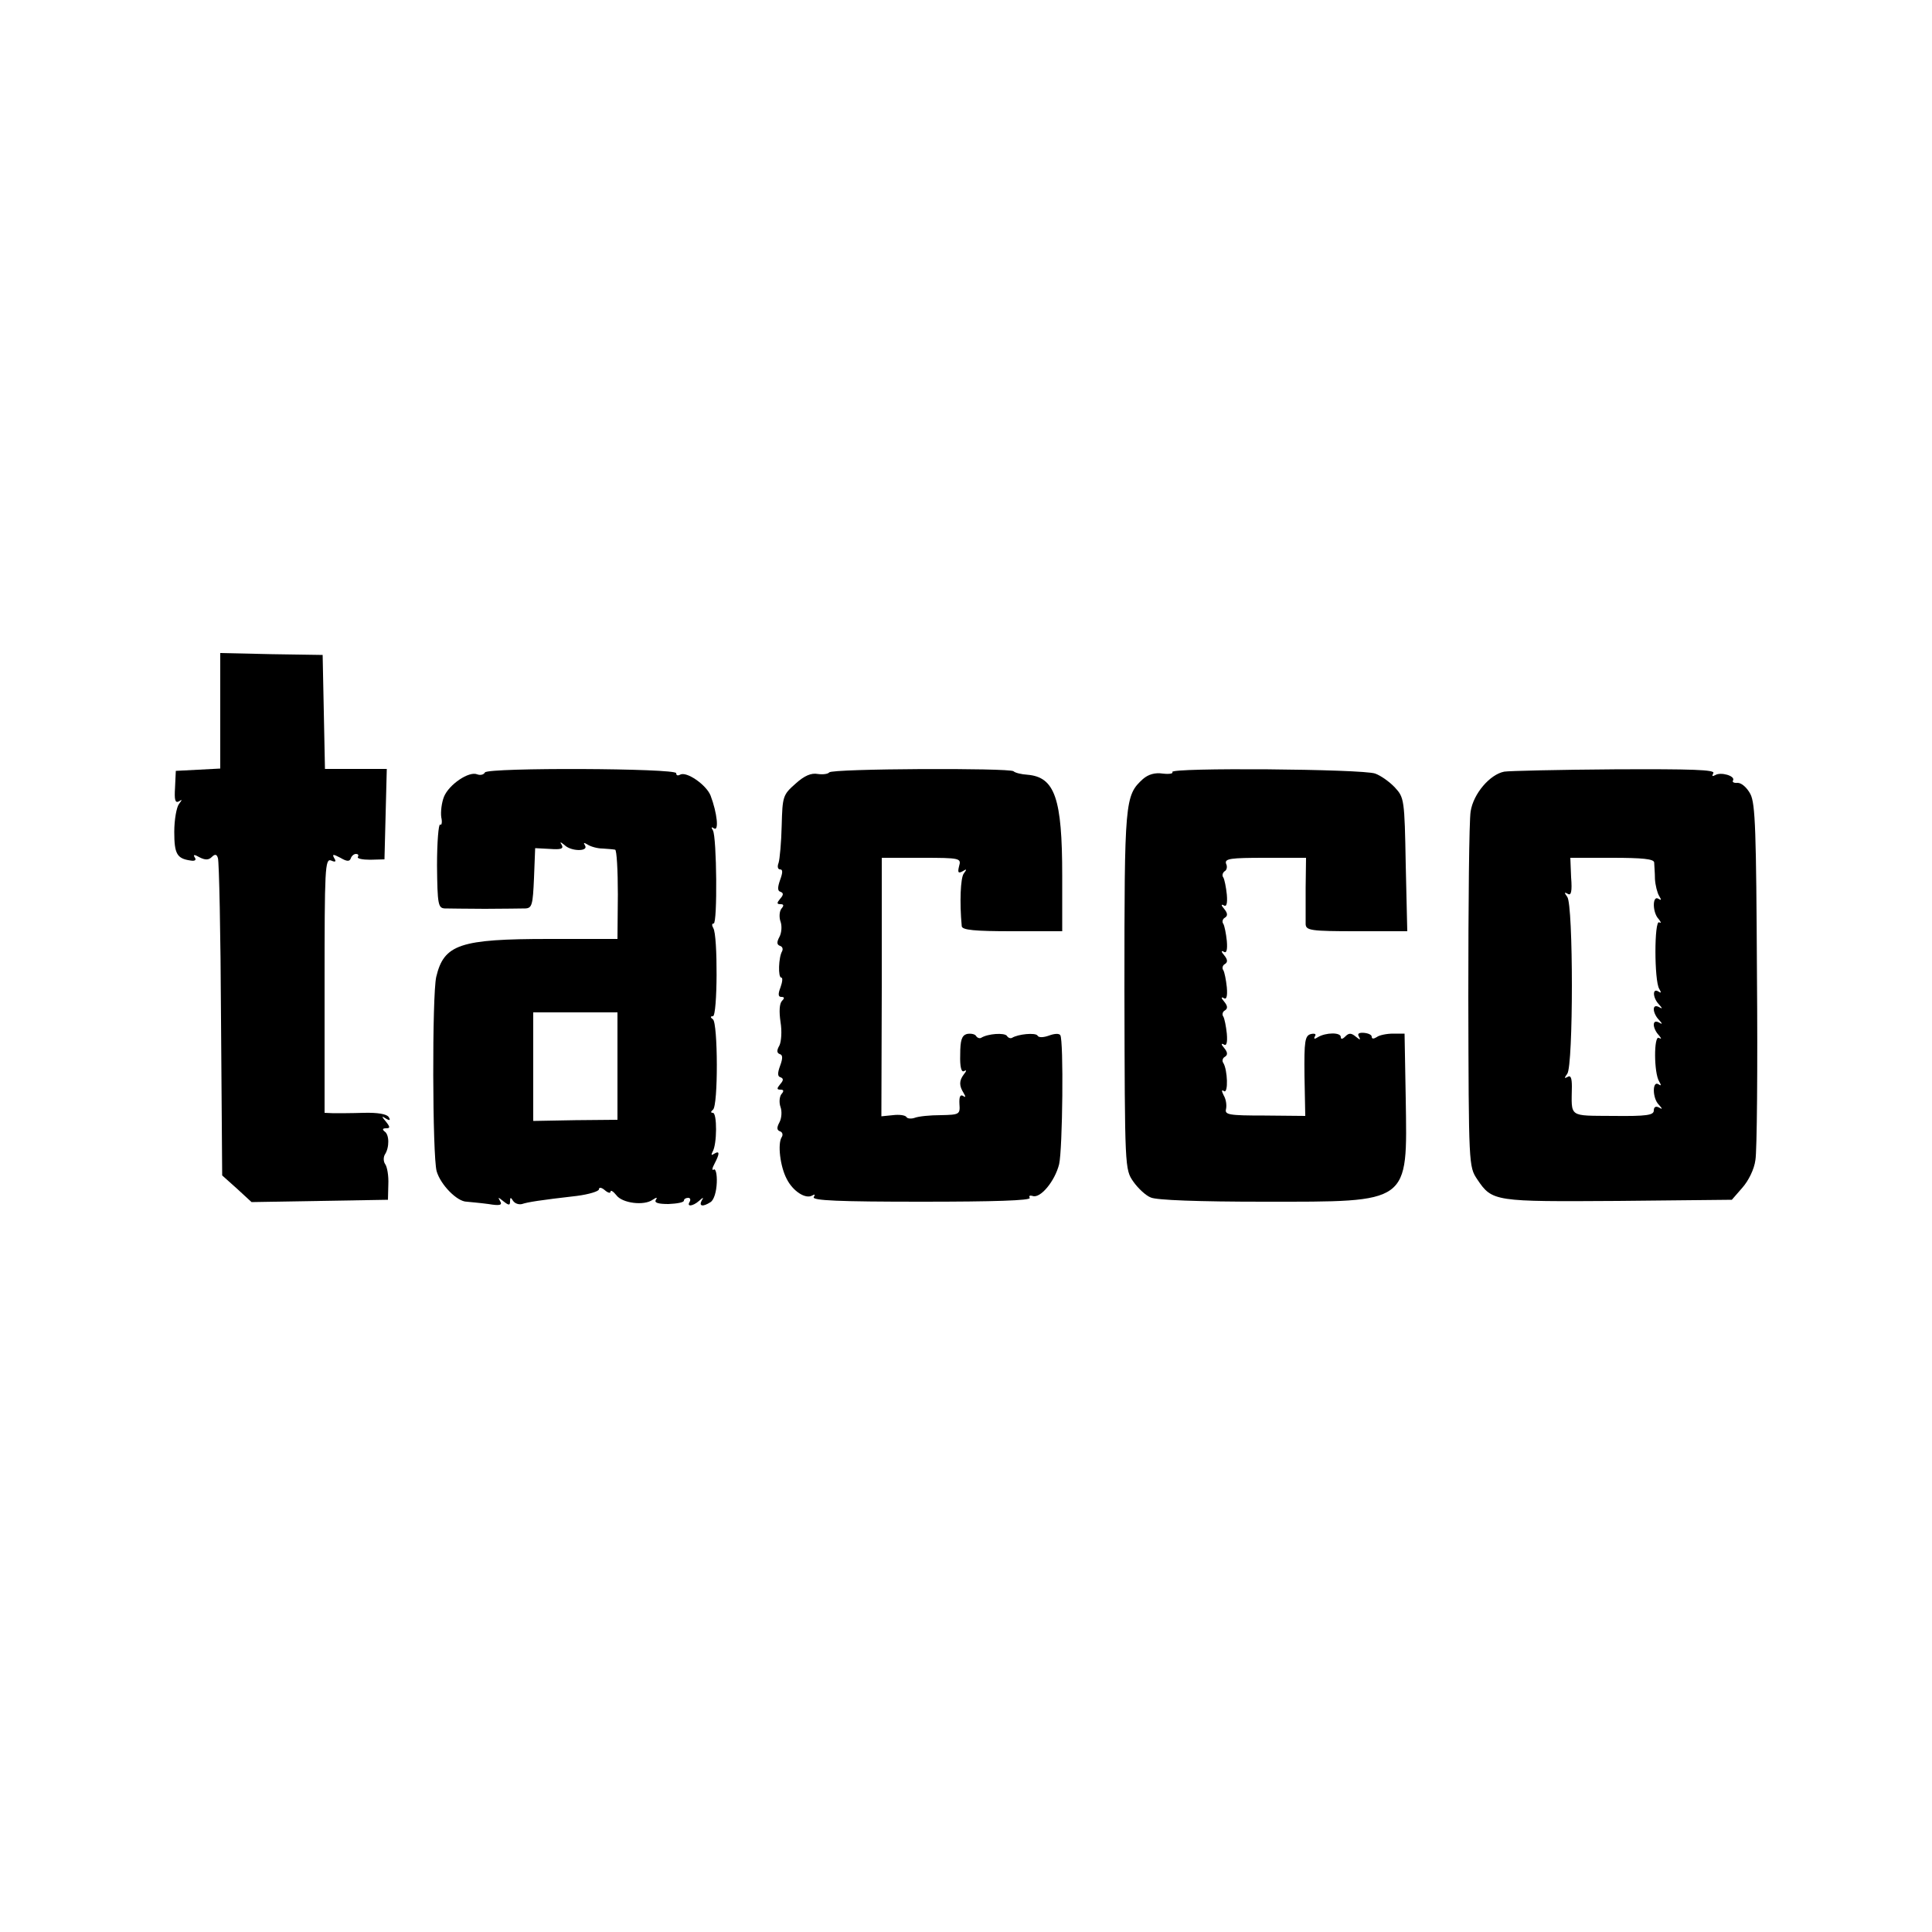
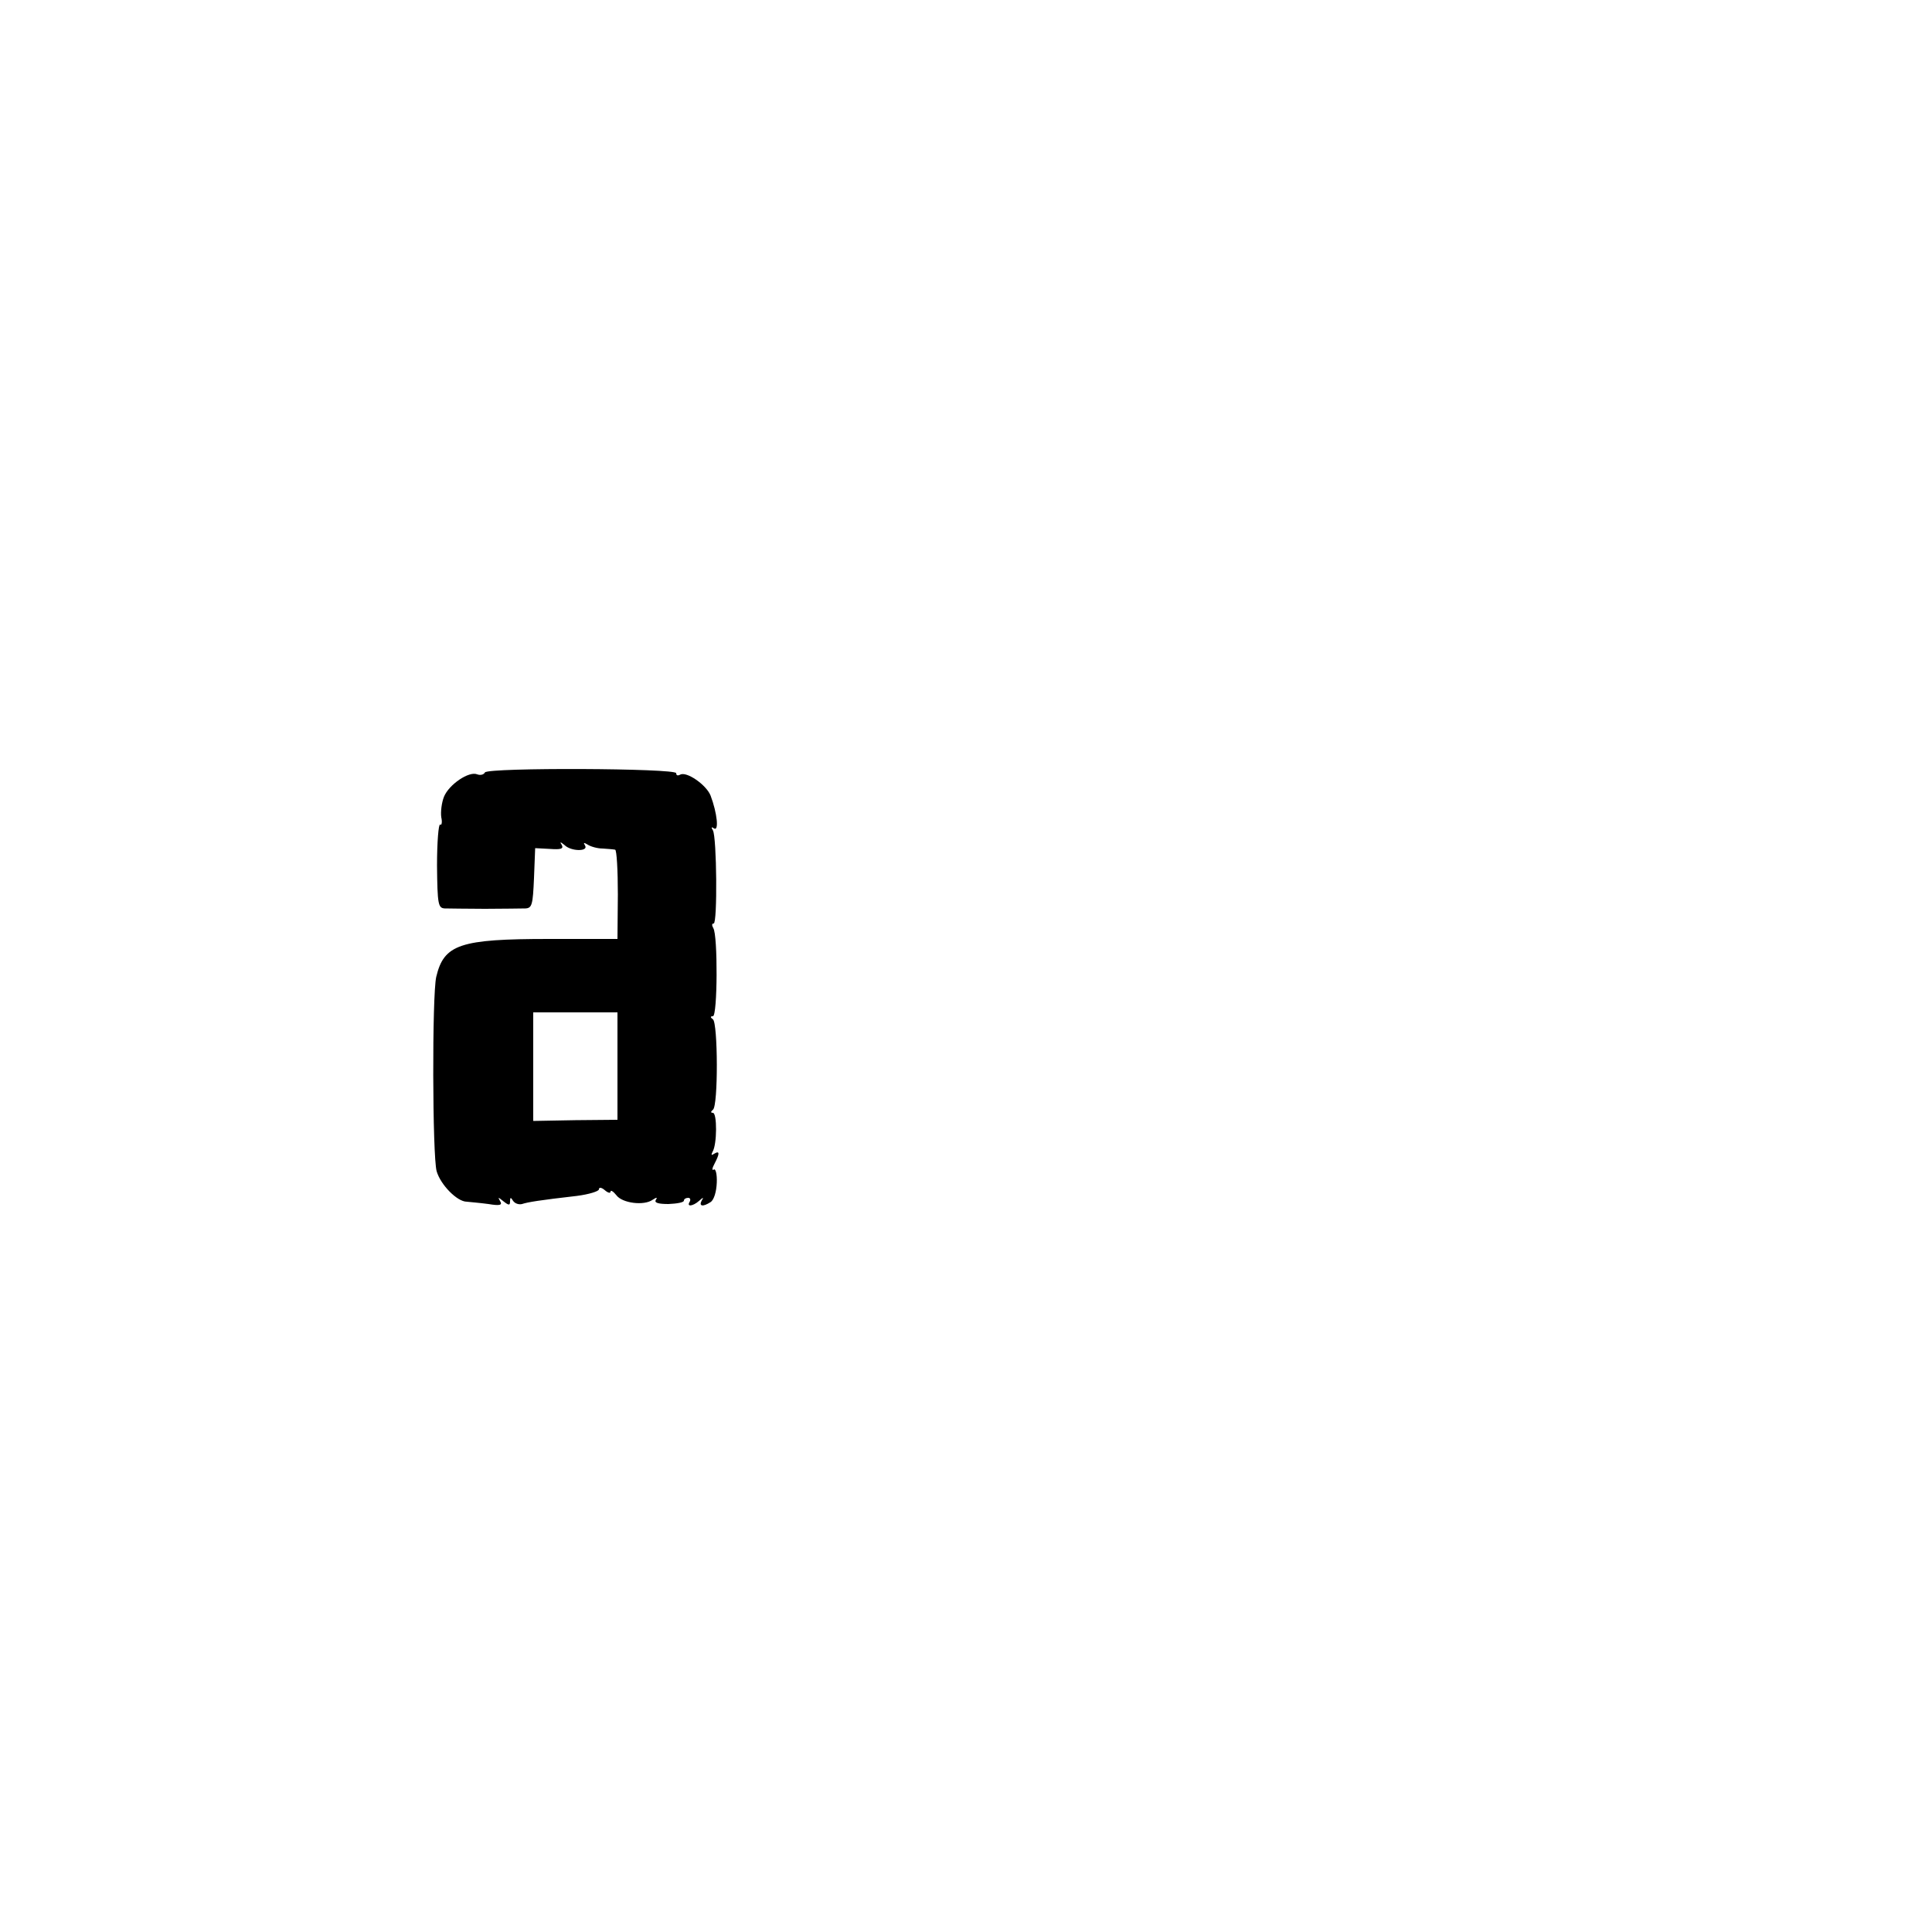
<svg xmlns="http://www.w3.org/2000/svg" version="1.0" width="500pt" height="500pt" viewBox="0 0 500 500" preserveAspectRatio="xMidYMid meet">
  <g transform="translate(0,500) scale(0.1,-0.1)" fill="#000000" stroke="none">
-     <path d="M570 3160 l0 -149 -57 -3 -58 -3 -2 -43 c-2 -32 0 -41 10 -36 9 6 9 5 0 -7 -6 -8 -12 -40 -12 -72 0 -57 7 -69 42 -74 11 -2 16 1 11 8 -5 8 -1 8 13 0 14 -7 23 -7 31 1 8 8 13 8 16 -3 3 -8 7 -195 8 -417 l3 -404 38 -34 38 -35 177 3 176 3 1 40 c1 22 -3 45 -8 52 -5 7 -5 18 -1 25 12 18 12 52 -1 60 -6 5 -5 8 4 8 11 0 11 3 0 17 -12 14 -12 16 0 8 10 -6 12 -4 7 4 -5 8 -29 12 -65 11 -31 -1 -66 -1 -78 -1 l-23 1 0 330 c0 303 1 329 17 323 11 -5 14 -3 8 6 -6 11 -3 11 16 1 17 -10 24 -10 27 -1 2 6 8 11 13 11 6 0 8 -3 5 -8 -2 -4 12 -7 32 -7 l37 1 3 117 3 117 -80 0 -80 0 -3 148 -3 147 -132 2 -133 3 0 -150z" />
    <path d="M1255 3001 c-3 -6 -12 -8 -20 -5 -21 9 -73 -26 -86 -58 -6 -15 -9 -39 -7 -53 3 -13 1 -22 -3 -19 -4 2 -8 -45 -8 -106 1 -101 3 -110 20 -111 10 0 57 -1 104 -1 47 0 94 1 105 1 17 1 19 10 22 79 l3 77 38 -2 c28 -2 36 0 31 10 -6 9 -4 9 7 0 17 -17 63 -17 53 -1 -5 8 -3 8 7 2 8 -5 25 -10 39 -10 14 -1 28 -2 32 -3 4 -1 7 -53 7 -116 l-1 -115 -177 0 c-231 0 -272 -14 -292 -98 -11 -48 -10 -463 1 -503 10 -35 53 -79 78 -79 9 -1 34 -3 56 -6 30 -5 37 -3 30 8 -6 11 -5 10 9 -1 14 -11 17 -11 17 0 0 11 2 11 8 1 5 -7 15 -10 23 -8 15 5 46 10 142 21 31 4 57 12 57 17 0 6 7 5 15 -2 8 -7 15 -9 15 -4 0 5 7 1 15 -9 15 -21 72 -28 94 -12 11 7 13 7 8 -1 -4 -7 8 -10 33 -10 22 1 40 4 40 9 0 4 5 7 11 7 5 0 7 -4 4 -10 -9 -14 8 -12 24 2 11 10 13 10 7 1 -8 -15 3 -17 23 -4 9 6 15 27 16 50 1 22 -3 38 -8 34 -5 -3 -4 4 2 15 14 27 14 35 -1 26 -7 -5 -8 -3 -4 5 12 19 12 101 1 101 -6 0 -6 3 0 8 14 9 13 225 0 234 -7 5 -7 8 0 8 12 0 13 210 1 228 -4 7 -4 12 1 12 10 0 8 224 -2 241 -5 8 -4 10 3 5 13 -8 8 40 -9 85 -11 28 -63 64 -79 54 -6 -3 -10 -2 -10 4 0 13 -486 15 -495 2z m343 -760 l0 -139 -109 -1 -109 -2 0 141 0 140 109 0 109 0 0 -139z" />
-     <path d="M2146 3001 c-3 -4 -16 -6 -30 -4 -16 3 -34 -4 -57 -25 -33 -29 -34 -33 -36 -109 -1 -43 -5 -86 -8 -96 -4 -10 -2 -17 4 -17 7 0 7 -8 0 -27 -7 -20 -7 -29 1 -31 8 -3 8 -8 -1 -18 -9 -11 -9 -14 1 -14 9 0 9 -4 2 -12 -5 -7 -6 -22 -2 -33 4 -11 3 -29 -3 -40 -7 -13 -7 -20 2 -23 6 -2 8 -8 5 -14 -9 -15 -11 -68 -2 -68 4 0 3 -11 -2 -25 -7 -18 -6 -25 2 -25 8 0 9 -3 2 -10 -7 -7 -8 -28 -4 -55 4 -24 2 -51 -3 -61 -7 -12 -7 -19 1 -22 8 -2 8 -11 1 -30 -7 -19 -7 -28 1 -30 8 -3 8 -8 -1 -18 -9 -11 -9 -14 1 -14 9 0 9 -4 2 -12 -5 -7 -6 -22 -2 -33 4 -11 3 -29 -3 -40 -7 -13 -7 -20 2 -23 6 -2 8 -9 4 -15 -11 -17 -4 -76 13 -108 16 -32 49 -53 66 -43 7 4 8 3 4 -4 -5 -9 65 -12 279 -12 186 0 284 3 280 10 -3 5 0 7 7 5 20 -8 58 38 69 82 9 39 12 321 3 334 -3 5 -16 4 -29 -1 -14 -5 -27 -6 -30 0 -5 8 -50 4 -66 -6 -4 -2 -10 0 -13 5 -6 9 -50 6 -67 -5 -4 -2 -10 0 -13 5 -3 5 -14 7 -24 5 -13 -4 -17 -16 -17 -54 -1 -31 3 -46 10 -42 7 4 7 1 -1 -9 -12 -16 -12 -29 0 -48 6 -10 5 -12 -2 -7 -7 4 -10 -3 -9 -21 2 -27 0 -28 -48 -29 -28 0 -58 -3 -68 -7 -9 -3 -19 -2 -21 2 -3 5 -19 7 -35 5 l-30 -3 1 334 0 335 103 0 c101 0 103 -1 97 -22 -4 -16 -2 -19 9 -13 11 7 12 6 3 -6 -8 -11 -11 -73 -5 -136 1 -10 34 -13 130 -13 l130 0 0 144 c0 200 -19 255 -90 261 -16 1 -32 5 -36 9 -10 9 -471 7 -477 -3z" />
-     <path d="M3034 3002 c3 -4 -8 -6 -25 -4 -20 3 -37 -2 -51 -14 -47 -43 -48 -55 -48 -547 1 -462 1 -463 23 -495 12 -17 32 -36 45 -41 14 -7 125 -11 293 -11 381 0 371 -7 367 267 l-3 168 -30 0 c-16 0 -36 -4 -42 -9 -8 -5 -13 -5 -13 1 0 5 -9 9 -20 10 -13 1 -18 -2 -13 -10 5 -9 3 -9 -8 0 -12 10 -18 10 -27 1 -8 -8 -12 -8 -12 -2 0 13 -39 12 -59 0 -9 -6 -12 -5 -8 2 4 6 0 8 -10 6 -16 -4 -18 -18 -17 -108 l2 -104 -105 1 c-93 0 -104 2 -100 17 2 10 0 25 -6 35 -6 12 -6 16 1 11 11 -6 9 55 -2 73 -4 5 -2 13 4 16 8 5 7 12 -2 23 -8 9 -8 13 -1 9 7 -5 10 4 8 28 -2 19 -6 39 -9 44 -4 5 -2 13 4 16 8 5 7 12 -2 23 -8 9 -8 13 -1 9 7 -5 10 4 8 28 -2 19 -6 39 -9 44 -4 5 -2 13 4 16 8 5 7 12 -2 23 -8 9 -8 13 -1 9 7 -5 10 4 8 28 -2 19 -6 39 -9 44 -4 5 -2 13 4 16 8 5 7 12 -2 23 -8 9 -8 13 -1 9 7 -5 10 4 8 28 -2 19 -6 39 -9 44 -4 5 -2 12 3 16 6 3 8 12 4 20 -4 13 12 15 101 15 l106 0 -1 -77 c0 -43 0 -86 0 -95 1 -16 14 -18 132 -18 l131 0 -4 173 c-3 168 -4 173 -28 199 -14 15 -37 31 -51 36 -32 12 -533 16 -525 4z" />
-     <path d="M3893 3003 c-37 -7 -80 -57 -87 -103 -4 -23 -6 -239 -6 -480 1 -436 1 -439 23 -472 39 -58 44 -58 365 -56 l294 3 27 31 c16 18 31 48 34 72 4 22 6 238 4 479 -2 372 -4 443 -17 468 -9 17 -23 29 -33 29 -9 -1 -15 2 -12 6 7 12 -32 23 -46 14 -8 -4 -9 -3 -5 5 6 9 -55 11 -256 10 -145 -1 -273 -4 -285 -6z m388 -235 c0 -7 2 -26 2 -43 1 -16 6 -36 11 -44 6 -10 6 -12 -2 -7 -16 10 -16 -36 1 -53 6 -8 7 -11 1 -8 -13 7 -13 -151 0 -172 6 -10 5 -12 -2 -7 -16 10 -15 -16 1 -33 10 -11 10 -13 0 -7 -8 4 -13 2 -13 -6 0 -8 6 -20 13 -27 10 -11 10 -13 0 -7 -8 4 -13 2 -13 -6 0 -8 6 -20 13 -27 7 -9 8 -11 0 -7 -13 7 -13 -91 1 -113 6 -10 5 -12 -2 -7 -16 10 -16 -36 1 -53 10 -11 10 -13 0 -7 -8 4 -13 1 -13 -8 0 -12 -18 -15 -105 -14 -117 1 -108 -5 -107 76 0 22 -3 30 -11 25 -9 -5 -9 -3 -1 8 16 20 16 438 0 458 -8 11 -8 13 1 8 9 -6 12 5 9 43 l-2 50 108 0 c79 0 108 -3 109 -12z" />
  </g>
</svg>